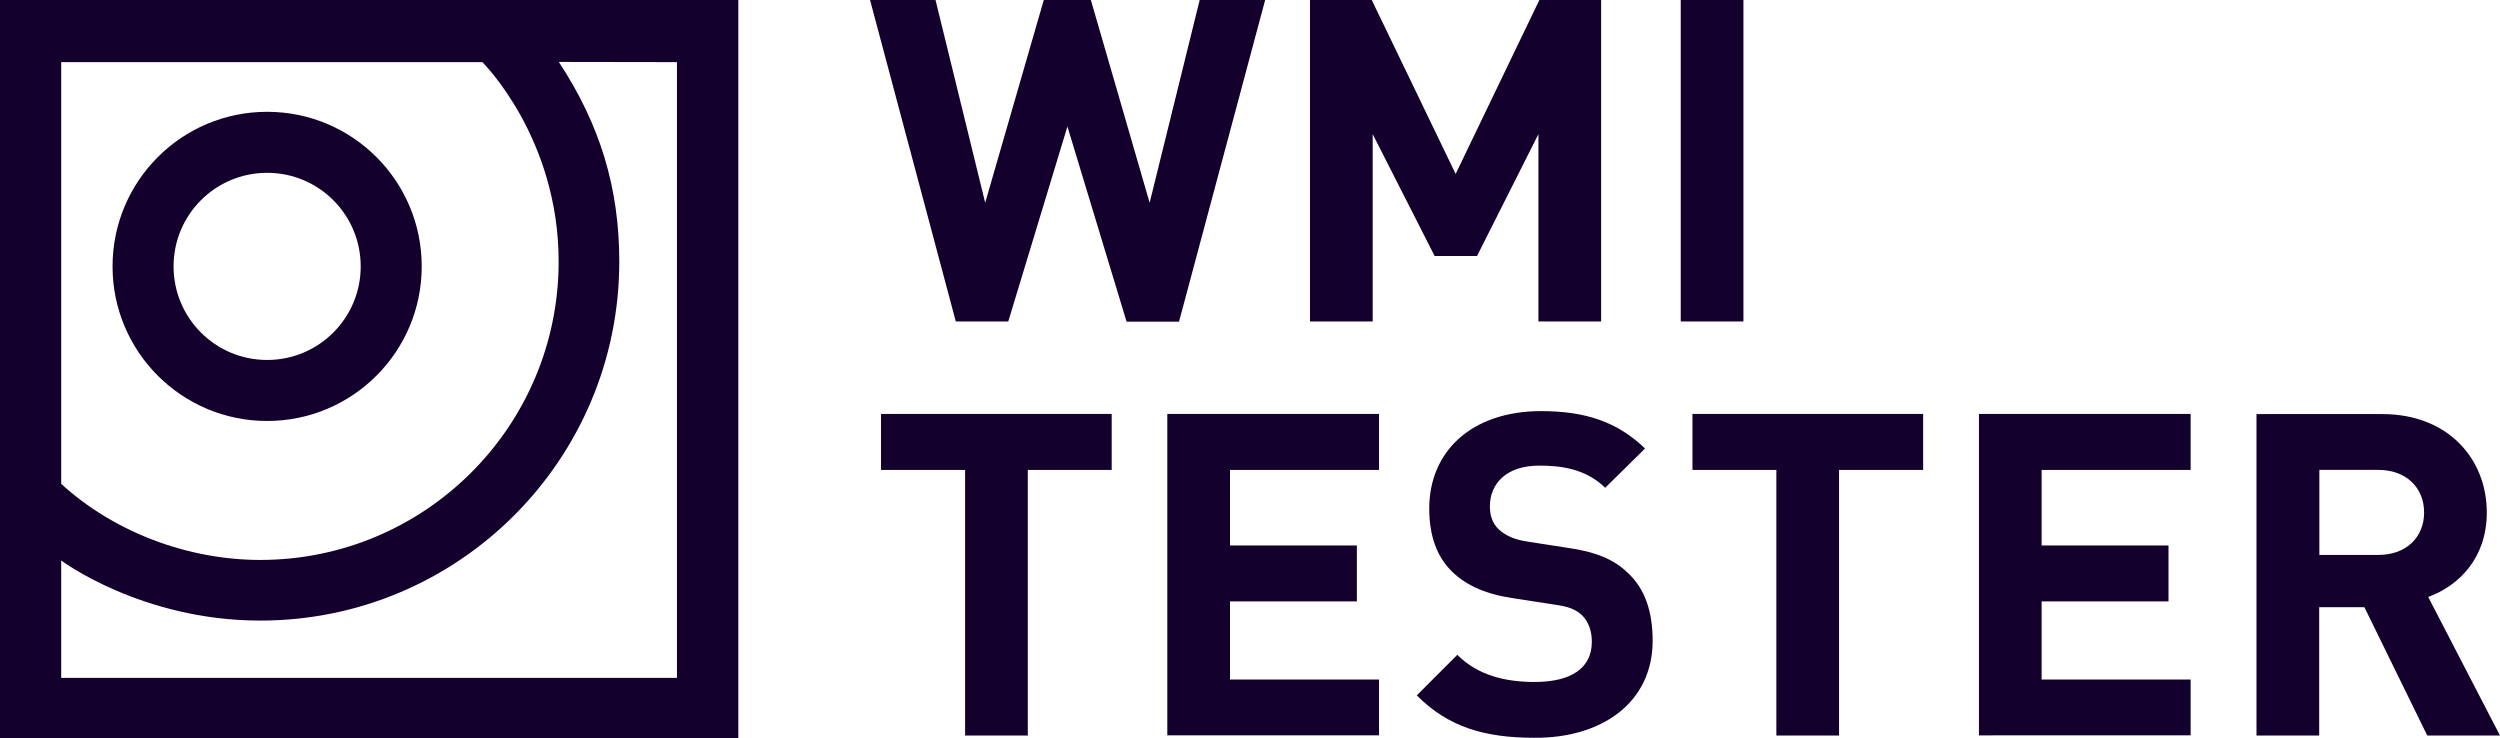
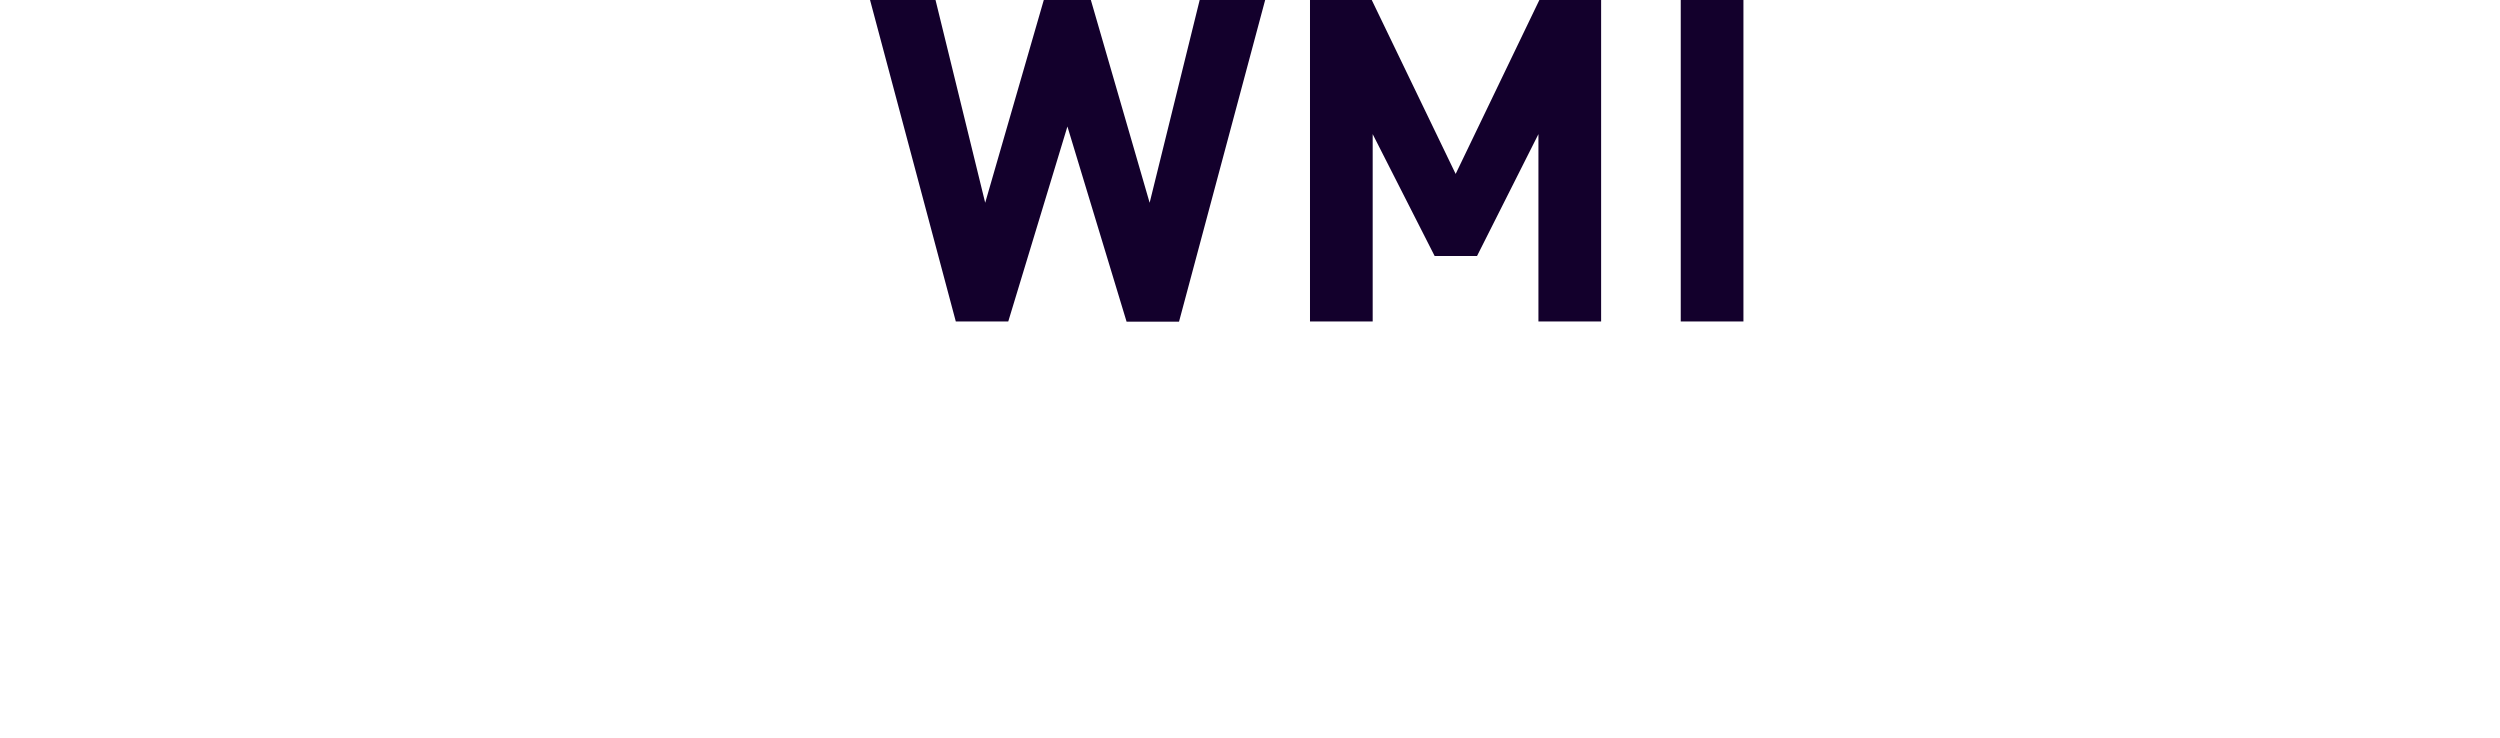
<svg xmlns="http://www.w3.org/2000/svg" xmlns:xlink="http://www.w3.org/1999/xlink" version="1.1" id="Ebene_1" x="0px" y="0px" viewBox="0 0 134.39 39.69" style="enable-background:new 0 0 134.39 39.69;" xml:space="preserve">
  <style type="text/css">
	.st0{clip-path:url(#SVGID_2_);fill:#13002C;}
	.st1{fill:#13002C;}
	.st2{clip-path:url(#SVGID_4_);fill:#13002C;}
</style>
  <g>
    <defs>
-       <rect id="SVGID_1_" width="134.39" height="39.69" />
-     </defs>
+       </defs>
    <clipPath id="SVGID_2_">
      <use xlink:href="#SVGID_1_" style="overflow:visible;" />
    </clipPath>
-     <path class="st0" d="M130.31,27.55c0,1.34-0.97,2.28-2.45,2.28h-3.18v-4.57h3.18C129.34,25.26,130.31,26.21,130.31,27.55    M134.39,39.54l-3.86-7.45c1.67-0.61,3.15-2.11,3.15-4.54c0-2.89-2.09-5.29-5.61-5.29h-6.77v17.28h3.37v-6.9h2.43l3.38,6.9H134.39z    M117.76,39.54v-3.01h-8.01v-4.2h6.82v-3.01h-6.82v-4.06h8.01v-3.01h-11.38v17.28H117.76z M103.38,25.26v-3.01h-12.4v3.01h4.51   v14.28h3.37V25.26H103.38z M88.84,34.44c0-1.55-0.41-2.79-1.33-3.64c-0.75-0.73-1.72-1.14-3.3-1.36l-2.06-0.32   c-0.73-0.1-1.24-0.34-1.58-0.66c-0.36-0.34-0.48-0.78-0.48-1.24c0-1.19,0.85-2.19,2.65-2.19c1.14,0,2.48,0.15,3.55,1.19l2.14-2.11   c-1.48-1.43-3.2-2.01-5.58-2.01c-3.74,0-6.02,2.16-6.02,5.24c0,1.46,0.41,2.6,1.24,3.4c0.78,0.75,1.82,1.21,3.35,1.43l2.07,0.32   c0.87,0.12,1.21,0.27,1.55,0.58c0.36,0.36,0.53,0.85,0.53,1.43c0,1.39-1.07,2.16-3.08,2.16c-1.58,0-3.06-0.36-4.15-1.46l-2.18,2.18   c1.7,1.72,3.69,2.28,6.31,2.28C86.08,39.69,88.84,37.79,88.84,34.44 M74.13,39.54v-3.01h-8.01v-4.2h6.82v-3.01h-6.82v-4.06h8.01   v-3.01H62.75v17.28H74.13z M59.76,25.26v-3.01h-12.4v3.01h4.52v14.28h3.37V25.26H59.76z" />
  </g>
  <path class="st1" d="M64.49,0L61.8,10.9L58.64,0h-2.53l-3.15,10.9L50.29,0h-3.52l4.61,17.28h2.82L57.38,6.8l3.18,10.49h2.82L68.01,0  H64.49z M82.75,0l-4.5,9.35L73.74,0h-3.32v17.28h3.37V7.21l3.33,6.55h2.28l3.3-6.55v10.07h3.37V0H82.75z M90.35,17.28h3.37V0h-3.37  V17.28z" />
  <g>
    <defs>
      <rect id="SVGID_3_" width="134.39" height="39.69" />
    </defs>
    <clipPath id="SVGID_4_">
      <use xlink:href="#SVGID_3_" style="overflow:visible;" />
    </clipPath>
-     <path class="st2" d="M19.39,14.32c0,2.78-2.25,5.03-5.03,5.03c-2.78,0-5.03-2.25-5.03-5.03c0-2.78,2.25-5.03,5.03-5.03   C17.14,9.29,19.39,11.54,19.39,14.32 M22.67,14.32c0-4.59-3.72-8.31-8.31-8.31c-4.59,0-8.31,3.72-8.31,8.31s3.72,8.31,8.31,8.31   C18.95,22.63,22.67,18.91,22.67,14.32 M36.39,36.44H3.29l0-6.31c0,0,4.31,3.23,10.7,3.23c10.66,0,19.3-8.64,19.3-19.3   c0-3.97-1.04-7.37-3.25-10.73l6.35,0.01V36.44z M30.03,14.06c0,8.86-7.18,16.04-16.04,16.04c-3.89,0-7.86-1.49-10.7-4.09   c0-0.06,0-22.67,0-22.67l22.64,0C25.93,3.34,30.03,7.38,30.03,14.06 M39.69,0H0v39.69h39.69V0z" />
  </g>
</svg>